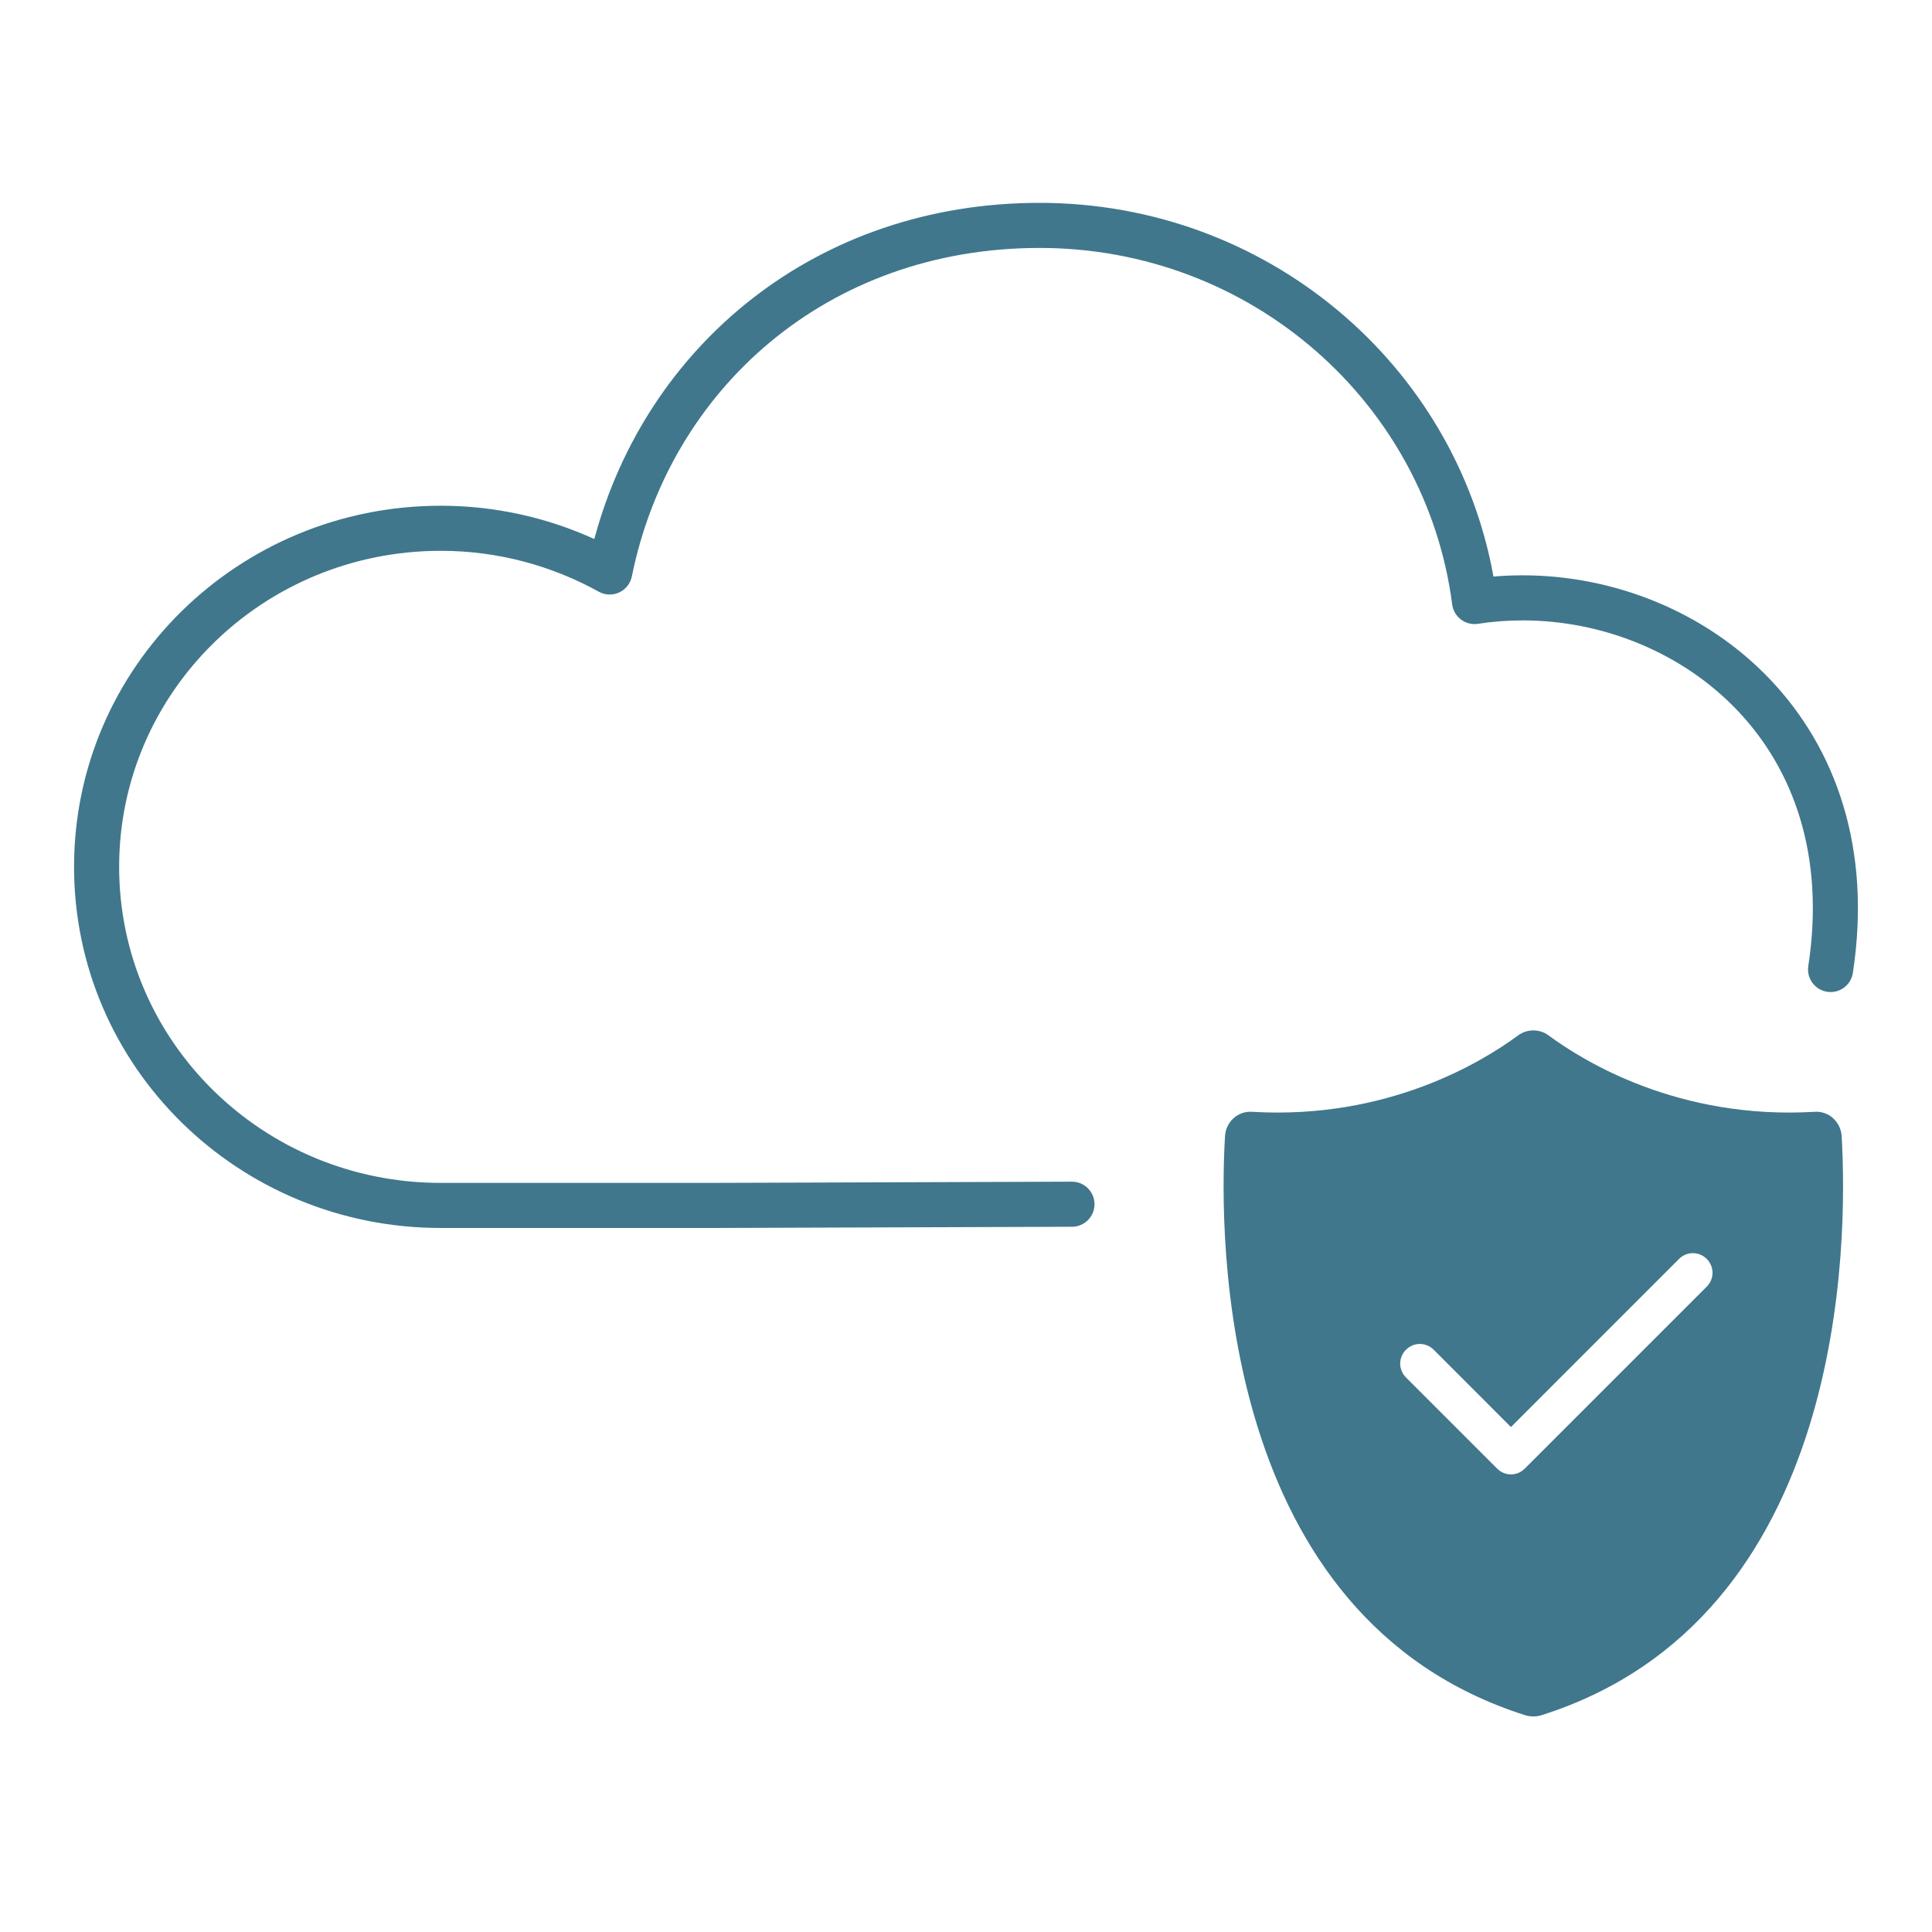
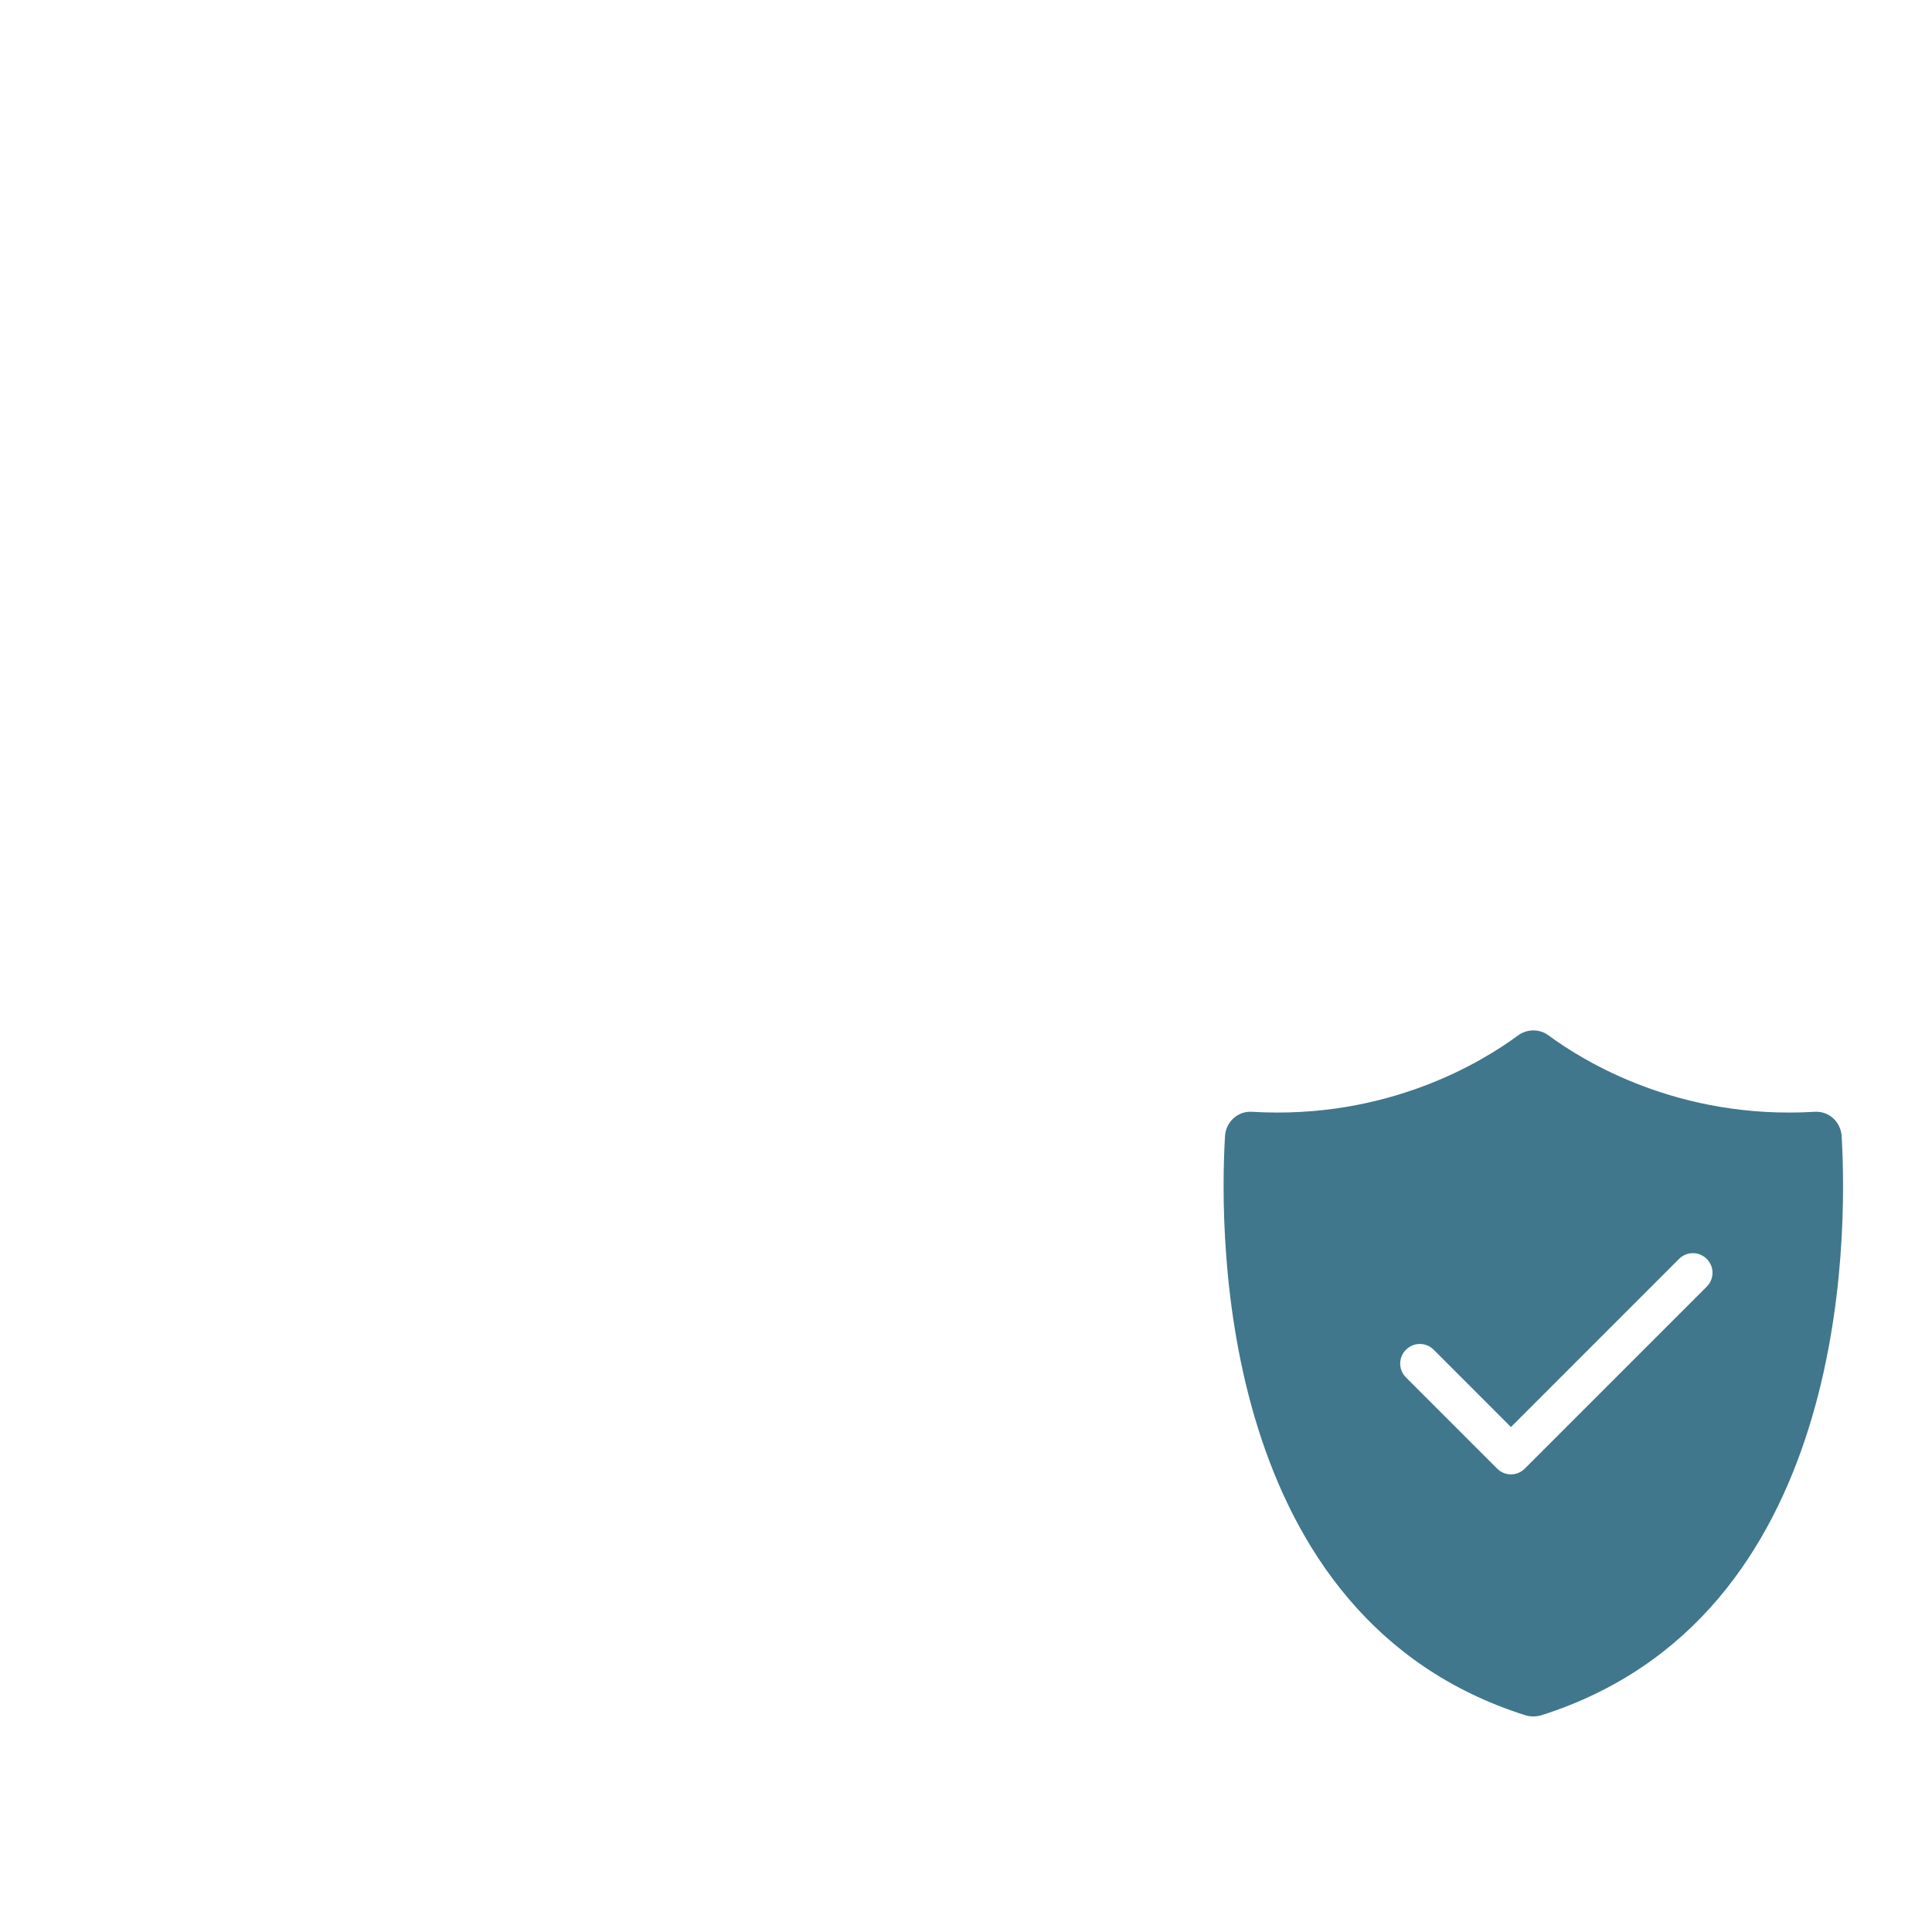
<svg xmlns="http://www.w3.org/2000/svg" width="60" height="60" viewBox="0 0 60 60" fill="none">
-   <path fill-rule="evenodd" clip-rule="evenodd" d="M18.457 16.74C20.065 10.731 25.343 6.3 32.286 6.3C39.33 6.3 45.186 11.294 46.381 17.905C46.682 17.88 46.986 17.867 47.289 17.867C50.11 17.867 52.969 18.989 54.98 21.108C57.007 23.242 58.135 26.348 57.542 30.215C57.484 30.597 57.127 30.86 56.745 30.801C56.362 30.742 56.1 30.385 56.158 30.003C56.688 26.543 55.679 23.877 53.965 22.072C52.237 20.251 49.754 19.267 47.289 19.267C46.819 19.267 46.35 19.302 45.902 19.373C45.715 19.402 45.524 19.355 45.373 19.241C45.222 19.128 45.123 18.959 45.099 18.771C44.289 12.529 38.877 7.7 32.286 7.7C25.691 7.7 20.801 12.083 19.622 17.903C19.577 18.121 19.431 18.306 19.229 18.399C19.026 18.493 18.792 18.484 18.596 18.376C17.141 17.571 15.47 17.106 13.688 17.106C8.156 17.106 3.7 21.507 3.7 26.921C3.7 32.336 8.156 36.736 13.688 36.736H22.161L33.288 36.698C33.675 36.697 33.989 37.009 33.991 37.396C33.992 37.782 33.68 38.097 33.293 38.098L22.164 38.136L22.161 38.136H13.688C7.405 38.136 2.3 33.131 2.3 26.921C2.3 20.712 7.405 15.706 13.688 15.706C15.39 15.706 17.004 16.079 18.457 16.74Z" fill="#40778C" />
  <path d="M57.194 35.278C57.164 34.837 56.794 34.498 56.354 34.528C52.134 34.778 49.194 32.968 48.094 32.157C47.814 31.948 47.424 31.948 47.144 32.157C46.044 32.968 43.104 34.778 38.884 34.528C38.444 34.498 38.074 34.837 38.044 35.278C37.854 38.498 37.854 50.248 47.364 53.267C47.524 53.318 47.714 53.318 47.874 53.267C57.384 50.248 57.384 38.508 57.194 35.278ZM53.004 39.958L47.354 45.608C47.234 45.727 47.084 45.788 46.924 45.788C46.764 45.788 46.614 45.727 46.494 45.608L43.664 42.778C43.424 42.538 43.424 42.157 43.664 41.917C43.904 41.678 44.284 41.678 44.524 41.917L46.924 44.318L52.144 39.097C52.384 38.858 52.764 38.858 53.004 39.097C53.244 39.337 53.244 39.718 53.004 39.958Z" fill="#40778C" />
</svg>